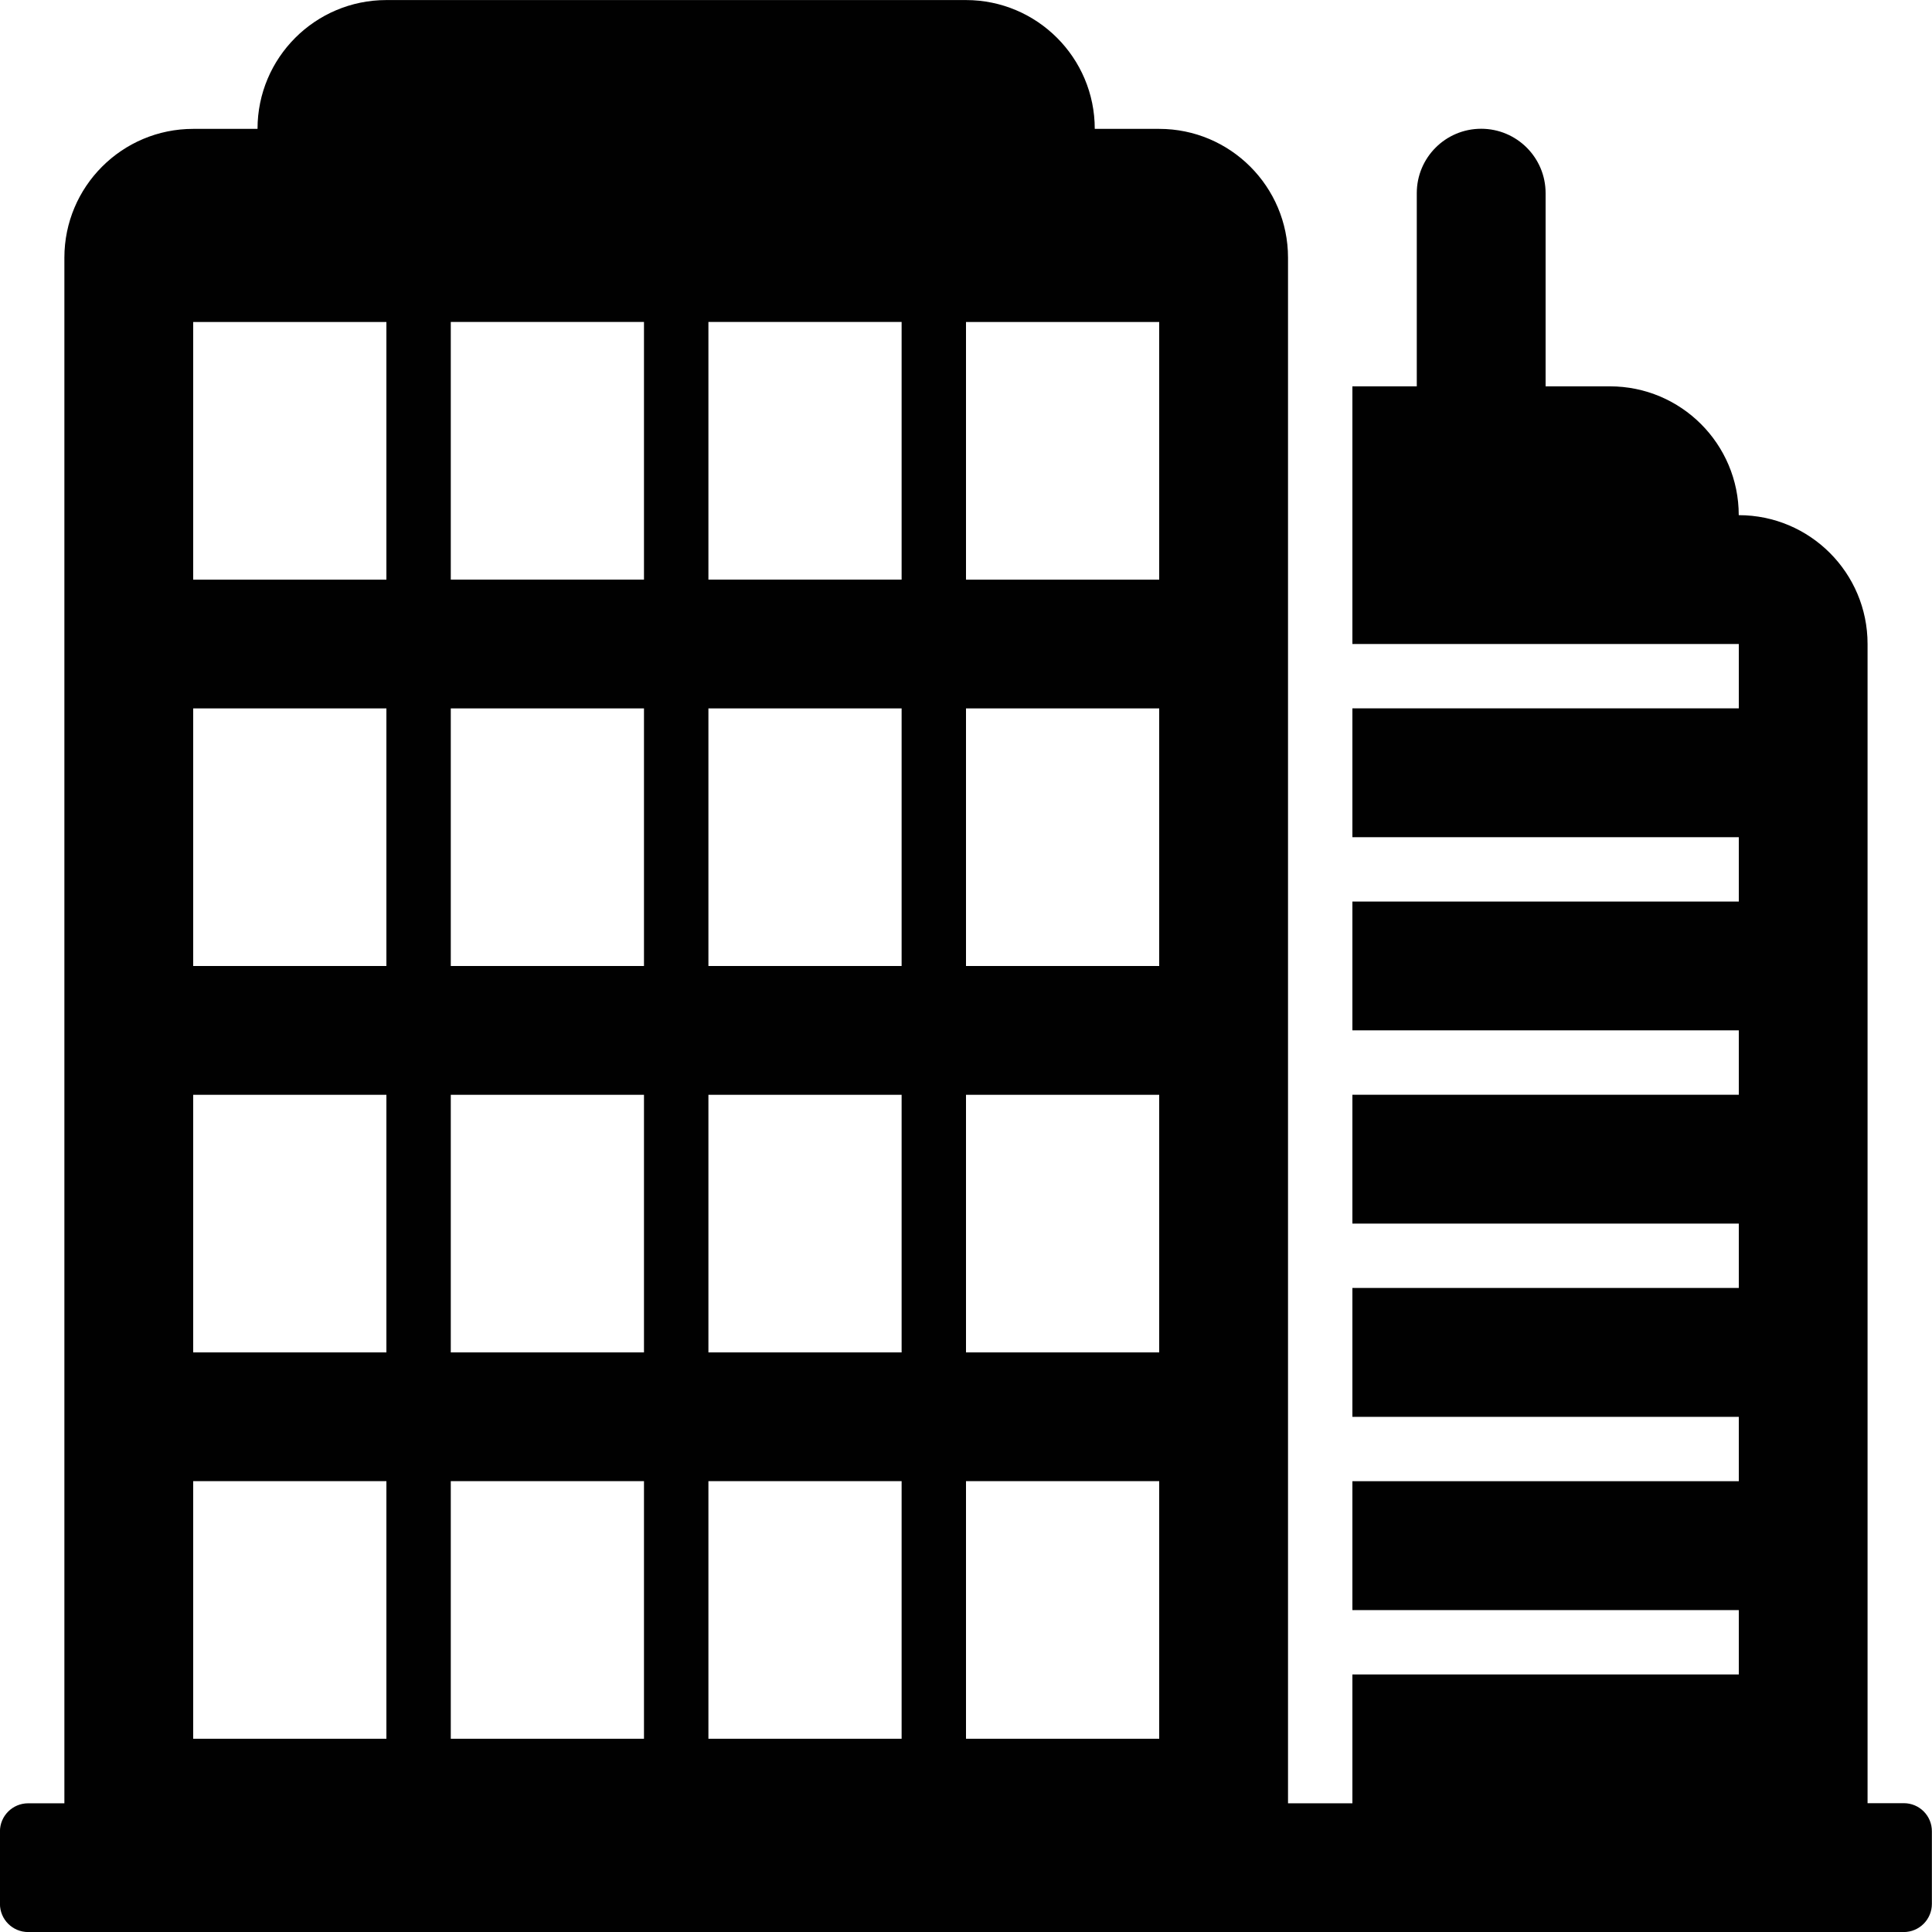
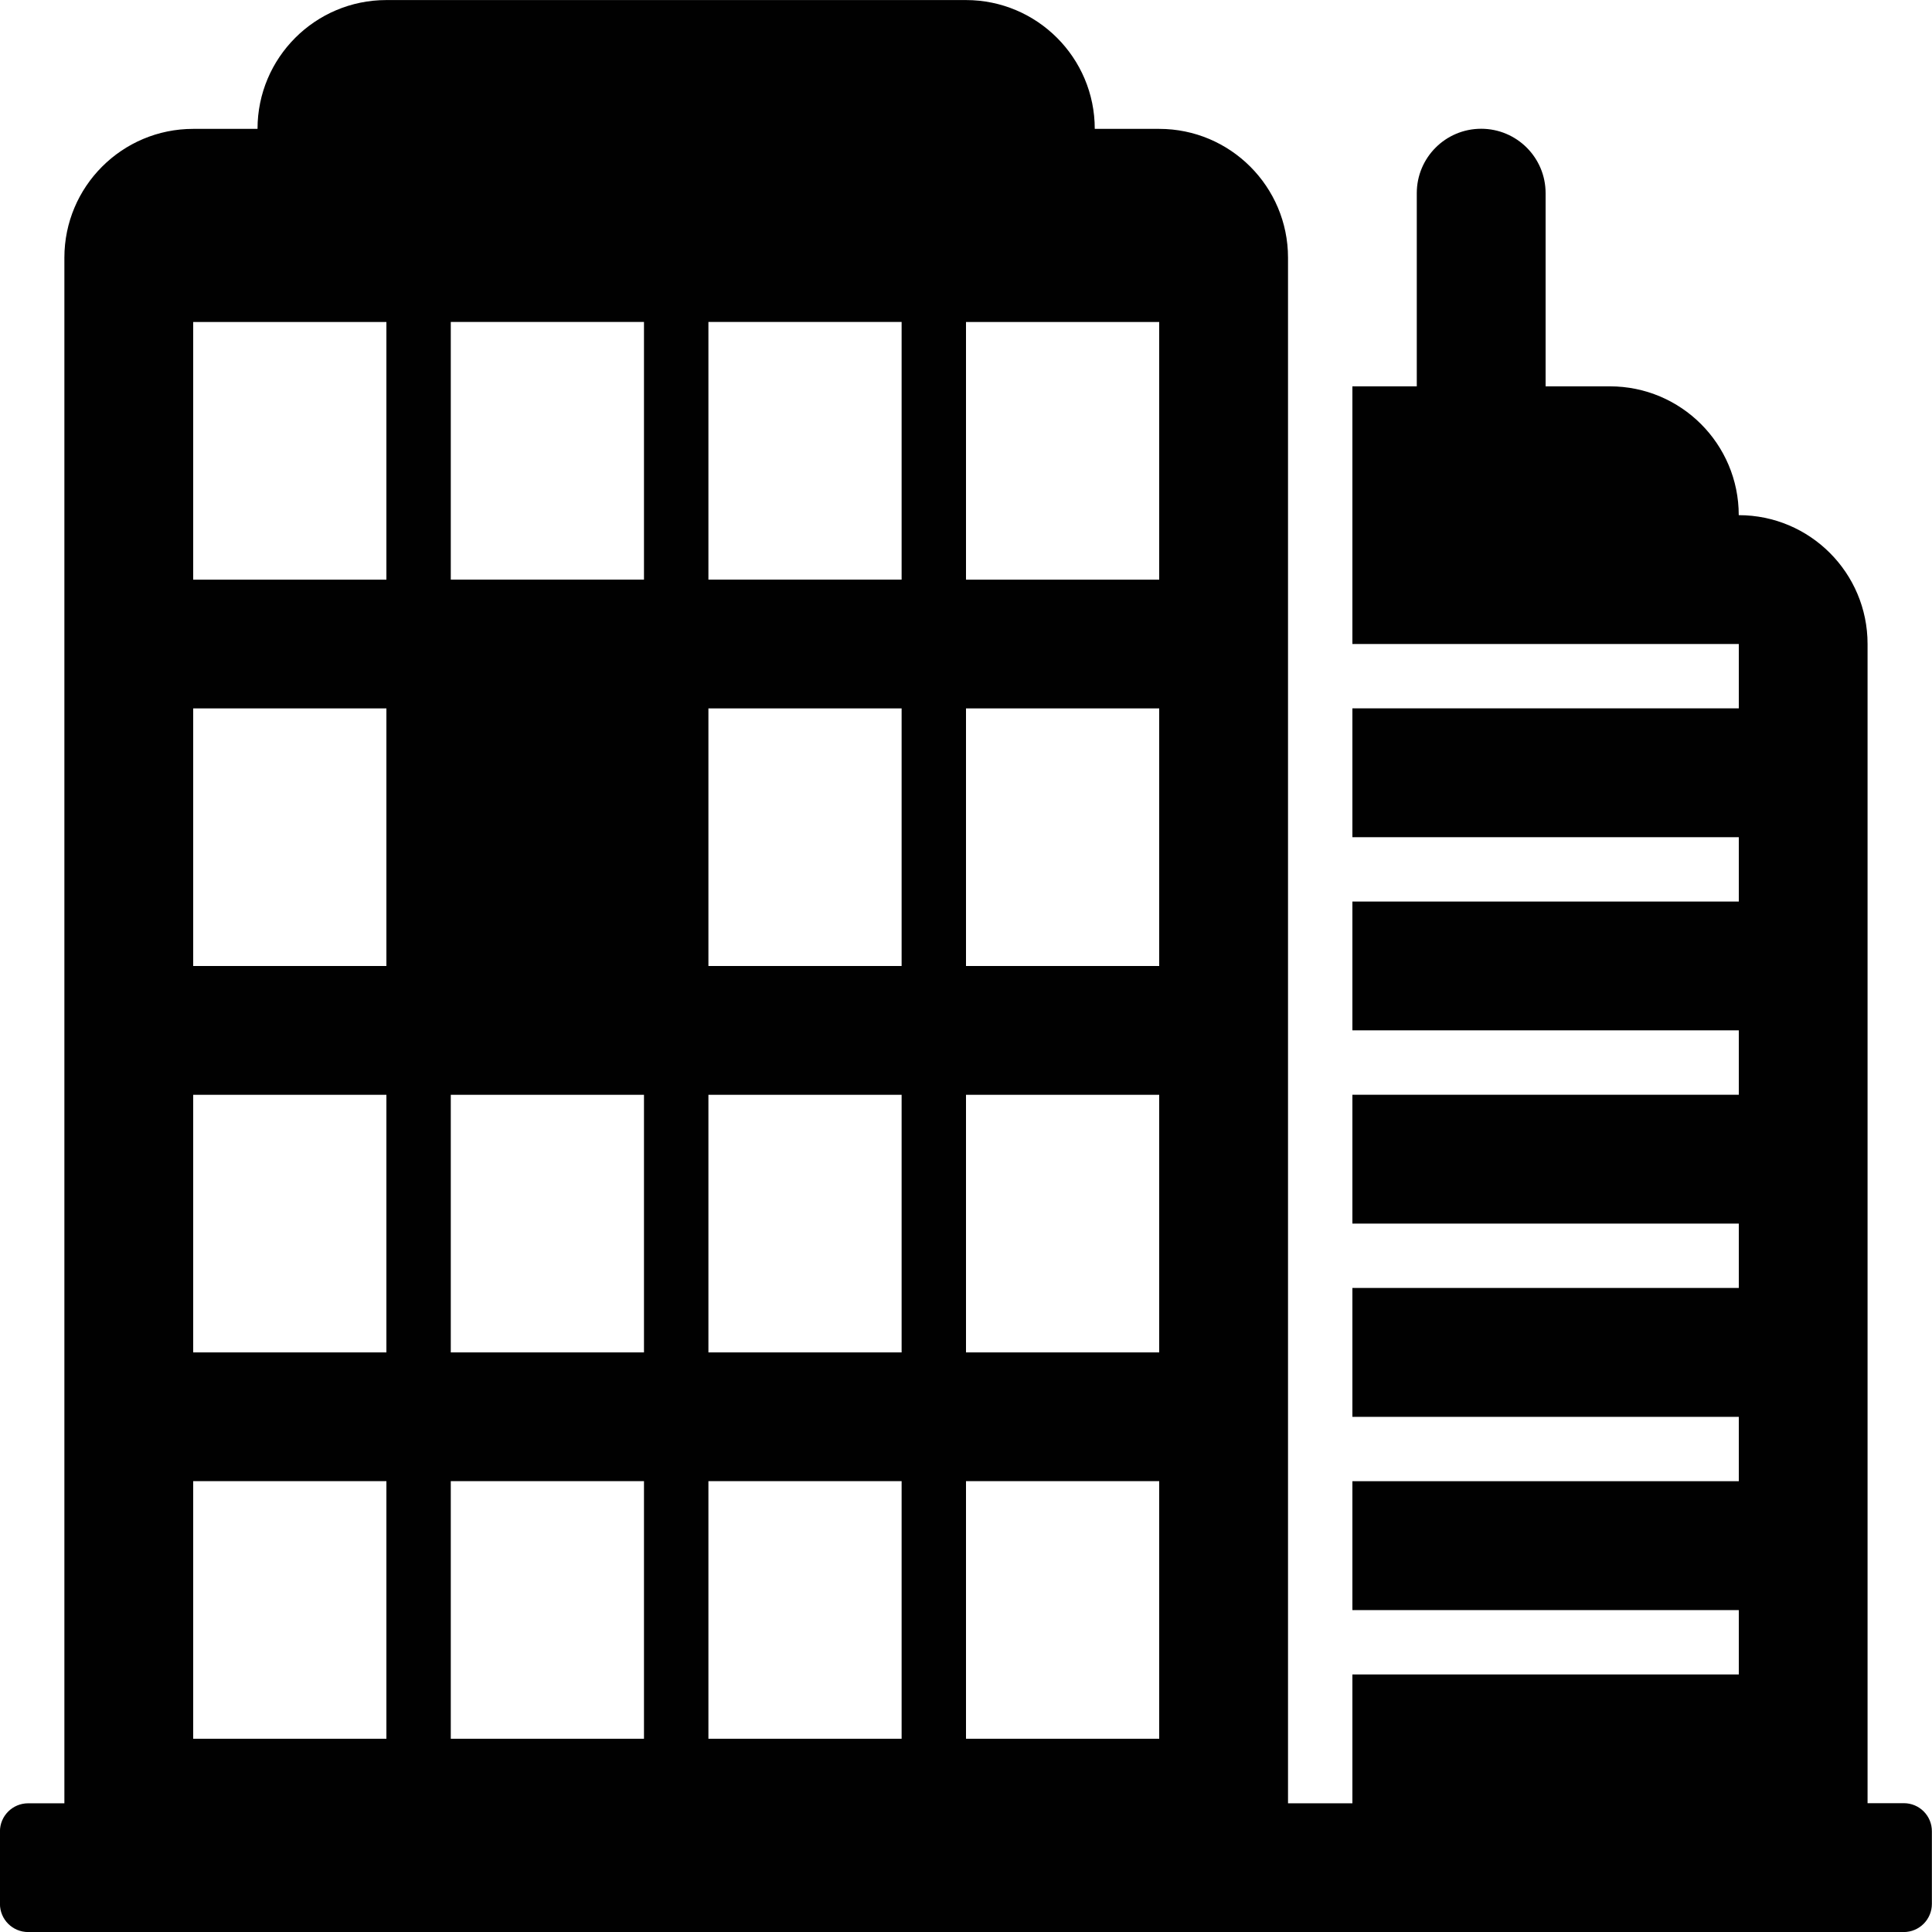
<svg xmlns="http://www.w3.org/2000/svg" version="1.1" id="Layer_1" x="0px" y="0px" width="34px" height="34px" viewBox="239 239 34 34" enable-background="new 239 239 34 34" xml:space="preserve">
  <g>
-     <path fill="#010101" d="M272.504,270.733h-0.638v-20.4c0-1.252-1.015-2.267-2.267-2.267c0-1.252-1.015-2.267-2.267-2.267H266.2   v-3.4c0-0.626-0.508-1.133-1.134-1.133s-1.133,0.507-1.133,1.133v3.4H262.8v4.534h6.8v1.133h-6.8v2.267h6.8v1.133h-6.8v2.266h6.8   v1.134h-6.8v2.267h6.8v1.133h-6.8v2.268h6.8v1.133h-6.8v2.268h6.8v1.133h-6.8v2.267h-1.133v-27.2c0-1.251-1.016-2.267-2.267-2.267   h-1.134c0-1.251-1.015-2.267-2.267-2.267h-10.2c-1.251,0-2.267,1.015-2.267,2.267H242.4c-1.251,0-2.267,1.015-2.267,2.267v27.2   h-0.637c-0.275,0-0.497,0.222-0.497,0.495v1.275c0,0.274,0.222,0.496,0.497,0.496h2.903h17h3.399h1.134h5.666h2.904   c0.274,0,0.496-0.222,0.496-0.496v-1.275C273,270.955,272.778,270.733,272.504,270.733z M256,262.8v-4.533h3.4v4.533H256z    M259.4,265.066v4.533H256v-4.533H259.4z M256,256v-4.533h3.4V256H256z M251.467,262.8v-4.533h3.4v4.533H251.467z M254.867,265.066   v4.533h-3.4v-4.533H254.867z M251.467,256v-4.533h3.4V256H251.467z M251.467,249.2v-4.534h3.4v4.534H251.467z M246.933,262.8   v-4.533h3.4v4.533H246.933z M250.333,265.066v4.533h-3.4v-4.533H250.333z M246.933,256v-4.533h3.4V256H246.933z M246.933,249.2   v-4.534h3.4v4.534H246.933z M259.4,244.667v4.534H256v-4.534H259.4z M242.4,244.667h3.4v4.534h-3.4V244.667z M242.4,251.467h3.4   V256h-3.4V251.467z M242.4,258.267h3.4v4.533h-3.4V258.267z M242.4,265.066h3.4v4.533h-3.4V265.066z" />
+     <path fill="#010101" d="M272.504,270.733h-0.638v-20.4c0-1.252-1.015-2.267-2.267-2.267c0-1.252-1.015-2.267-2.267-2.267H266.2   v-3.4c0-0.626-0.508-1.133-1.134-1.133s-1.133,0.507-1.133,1.133v3.4H262.8v4.534h6.8v1.133h-6.8v2.267h6.8v1.133h-6.8v2.266h6.8   v1.134h-6.8v2.267h6.8v1.133h-6.8v2.268h6.8v1.133h-6.8v2.268h6.8v1.133h-6.8v2.267h-1.133v-27.2c0-1.251-1.016-2.267-2.267-2.267   h-1.134c0-1.251-1.015-2.267-2.267-2.267h-10.2c-1.251,0-2.267,1.015-2.267,2.267H242.4c-1.251,0-2.267,1.015-2.267,2.267v27.2   h-0.637c-0.275,0-0.497,0.222-0.497,0.495v1.275c0,0.274,0.222,0.496,0.497,0.496h2.903h17h3.399h1.134h5.666h2.904   c0.274,0,0.496-0.222,0.496-0.496v-1.275C273,270.955,272.778,270.733,272.504,270.733z M256,262.8v-4.533h3.4v4.533H256z    M259.4,265.066v4.533H256v-4.533H259.4z M256,256v-4.533h3.4V256H256z M251.467,262.8v-4.533h3.4v4.533H251.467z M254.867,265.066   v4.533h-3.4v-4.533H254.867z M251.467,256v-4.533h3.4V256H251.467z M251.467,249.2v-4.534h3.4v4.534H251.467z M246.933,262.8   v-4.533h3.4v4.533H246.933z M250.333,265.066v4.533h-3.4v-4.533H250.333z M246.933,256v-4.533V256H246.933z M246.933,249.2   v-4.534h3.4v4.534H246.933z M259.4,244.667v4.534H256v-4.534H259.4z M242.4,244.667h3.4v4.534h-3.4V244.667z M242.4,251.467h3.4   V256h-3.4V251.467z M242.4,258.267h3.4v4.533h-3.4V258.267z M242.4,265.066h3.4v4.533h-3.4V265.066z" />
  </g>
</svg>